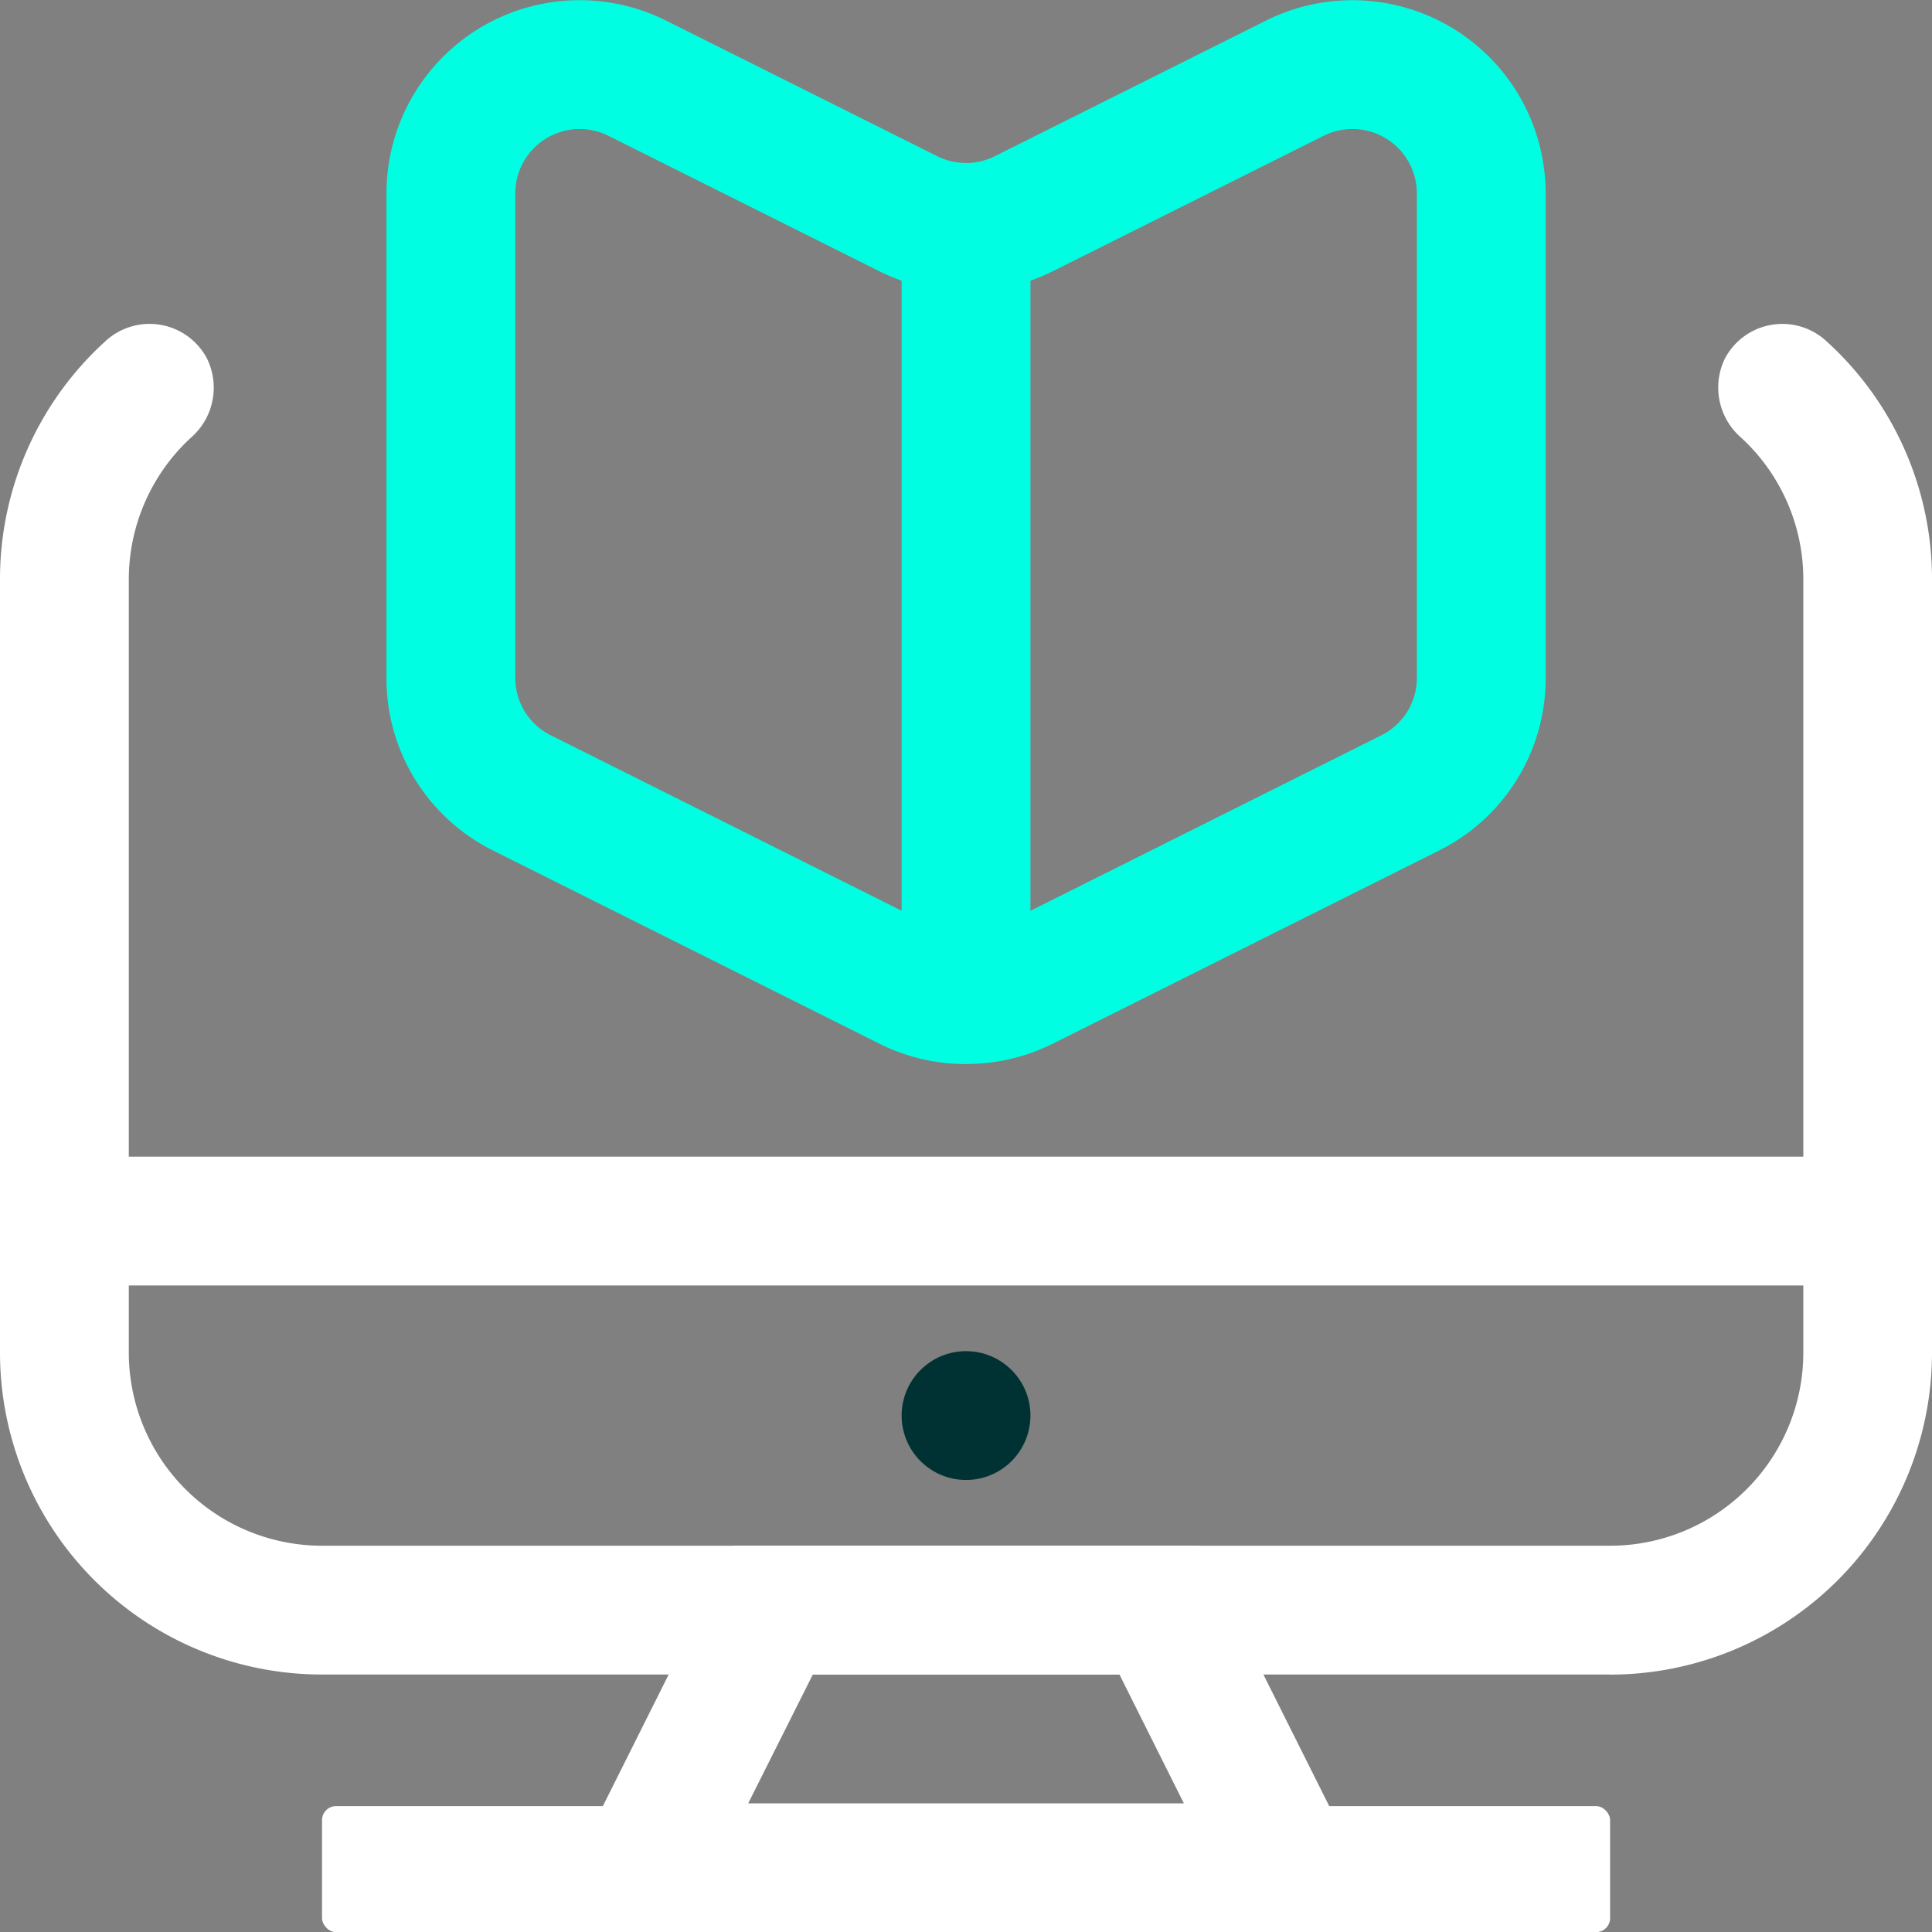
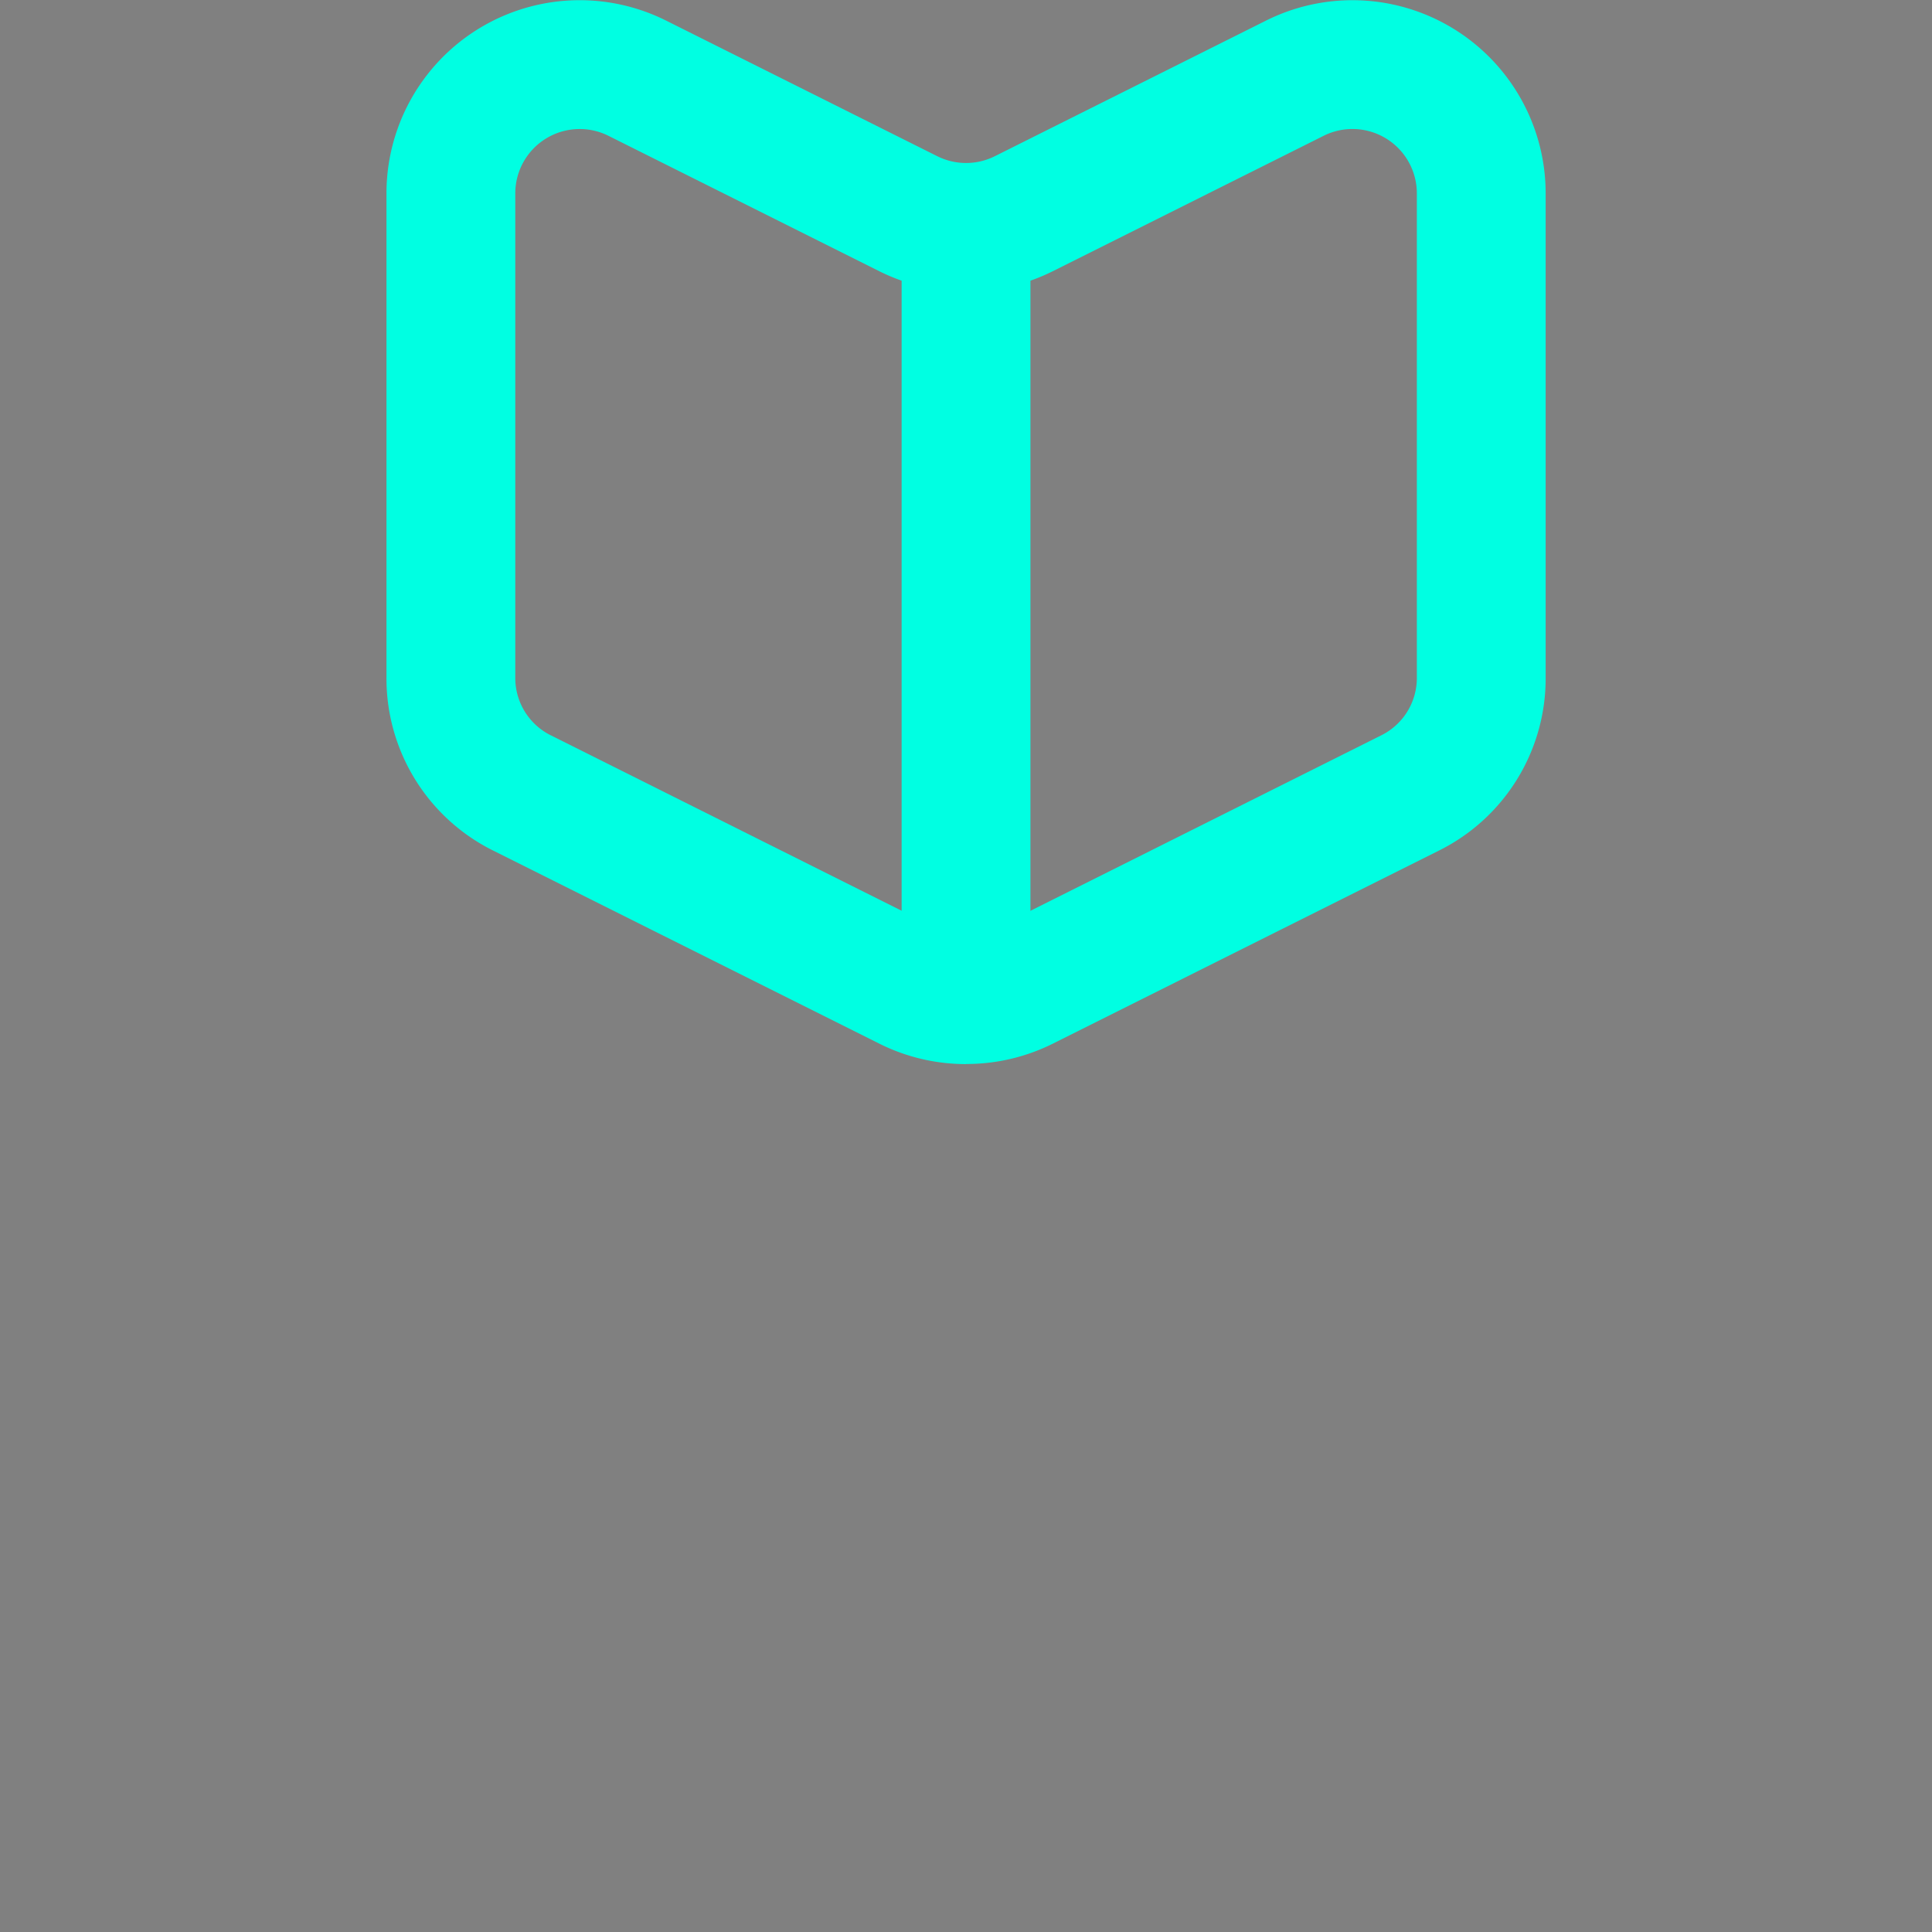
<svg xmlns="http://www.w3.org/2000/svg" width="137.991" height="138" viewBox="0 0 137.991 138">
  <rect x="0" y="0" width="137.991" height="138" fill="#808080" stroke="none" />
  <g id="Group_1837" data-name="Group 1837" transform="translate(-1 -0.999)">
-     <circle id="Ellipse_151" data-name="Ellipse 151" cx="4.6" cy="4.6" r="4.6" transform="translate(65.398 97.504)" fill="#013233" />
    <path id="Path_5400" data-name="Path 5400" d="M48.4,77a13.787,13.787,0,0,1-6.168-1.444l-27.6-13.8A13.726,13.726,0,0,1,7,49.412v-34.6A13.8,13.8,0,0,1,26.974,2.471l19.365,9.683a4.6,4.6,0,0,0,4.117,0L69.821,2.471A13.8,13.8,0,0,1,89.794,14.812v34.6a13.726,13.726,0,0,1-7.627,12.341l-27.595,13.8A13.806,13.806,0,0,1,48.4,76.993ZM18.744,53.52l27.595,13.8a4.653,4.653,0,0,0,4.121,0l27.59-13.8a4.571,4.571,0,0,0,2.544-4.112v-34.6A4.6,4.6,0,0,0,73.934,10.7L54.568,20.382a13.874,13.874,0,0,1-12.346,0L22.857,10.7A4.6,4.6,0,0,0,16.2,14.812v34.6A4.576,4.576,0,0,0,18.74,53.52Z" transform="translate(21.603 0)" fill="#00ffe2" />
    <path id="Path_5401" data-name="Path 5401" d="M15,4.53h9.2V59.691H15Z" transform="translate(50.398 12.711)" fill="#00ffe2" />
    <g id="Group_1836" data-name="Group 1836" transform="translate(1 24.134)">
-       <path id="Path_5402" data-name="Path 5402" d="M116,102.494H24a23,23,0,0,1-23-23V24.3A22.937,22.937,0,0,1,8.544,7.25,4.637,4.637,0,0,1,15.784,8.5a4.734,4.734,0,0,1-1.168,5.672A13.766,13.766,0,0,0,10.2,24.3V79.5A13.8,13.8,0,0,0,24,93.295h92a13.8,13.8,0,0,0,13.8-13.8V24.3a13.753,13.753,0,0,0-4.42-10.129A4.735,4.735,0,0,1,124.2,8.5a4.637,4.637,0,0,1,7.24-1.247A22.941,22.941,0,0,1,138.991,24.3V79.5a23,23,0,0,1-23,23Z" transform="translate(-1 -6.028)" fill="#fff" />
-       <path id="Path_5403" data-name="Path 5403" d="M70.266,52.6H9.382L23.186,25H56.462Zm-46-9.2H55.381l-4.6-9.2h-21.9Z" transform="translate(29.174 62.266)" fill="#fff" />
-       <rect id="Rectangle_469" data-name="Rectangle 469" width="92" height="9" rx="1" transform="translate(23 105.865)" fill="#fff" />
-       <path id="Path_5404" data-name="Path 5404" d="M2,18.959H130.8v9.2H2Z" transform="translate(2.6 40.519)" fill="#fff" />
-     </g>
+       </g>
  </g>
</svg>